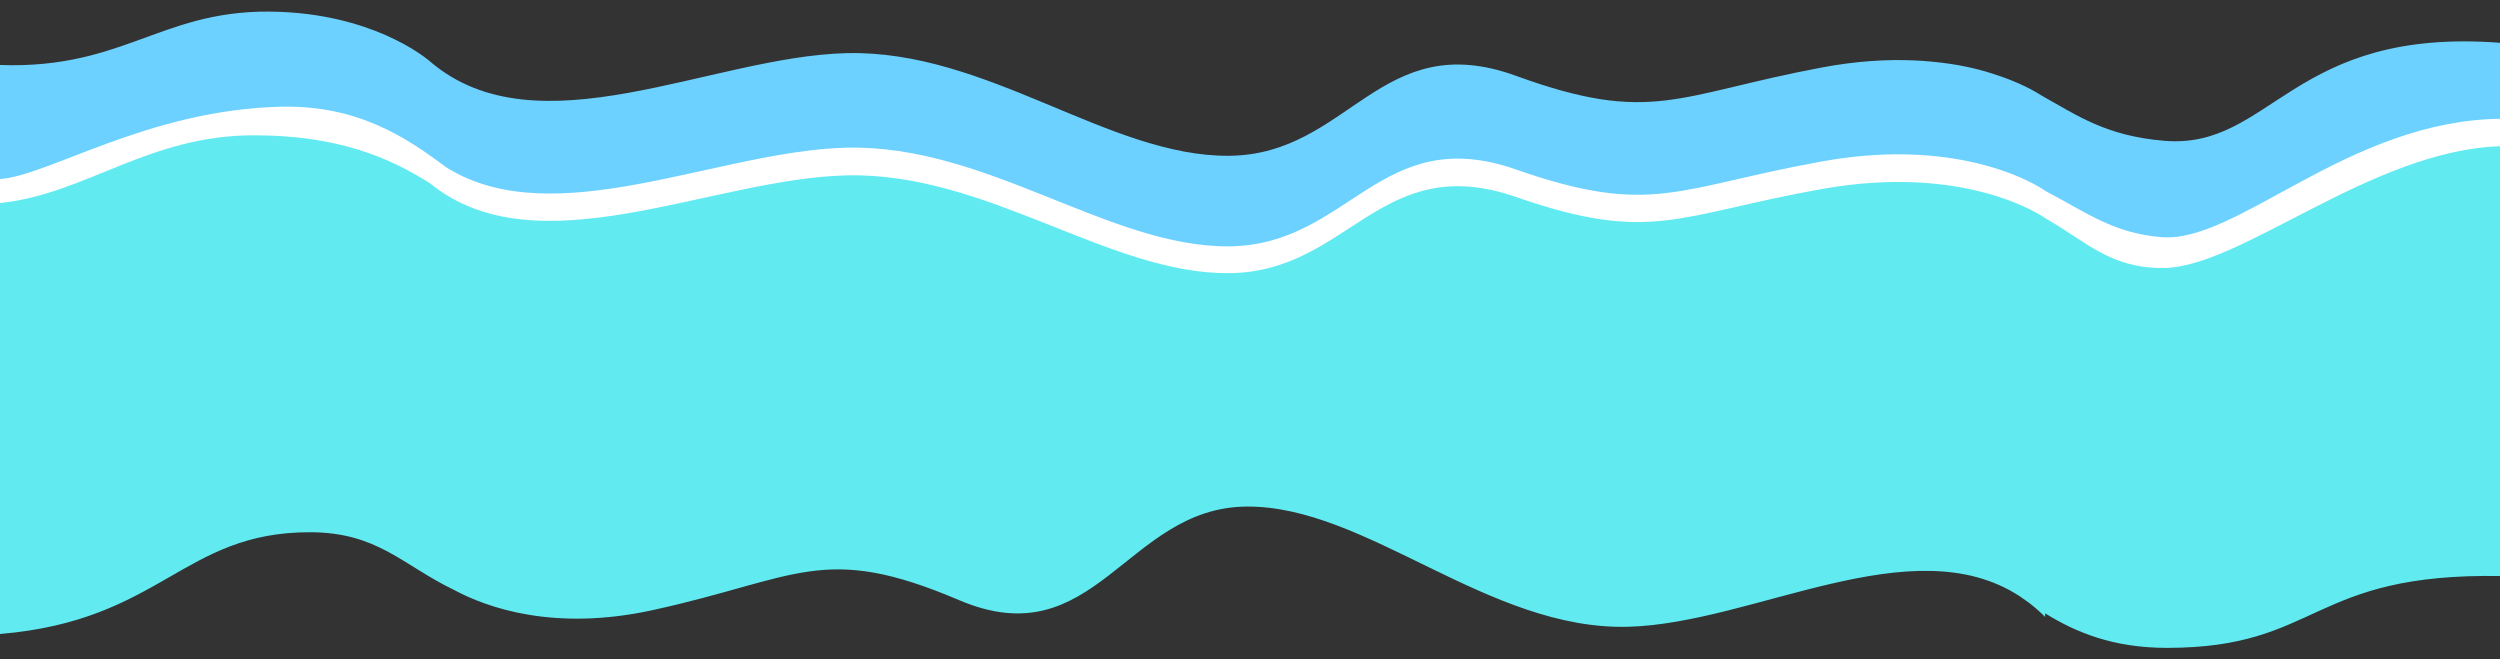
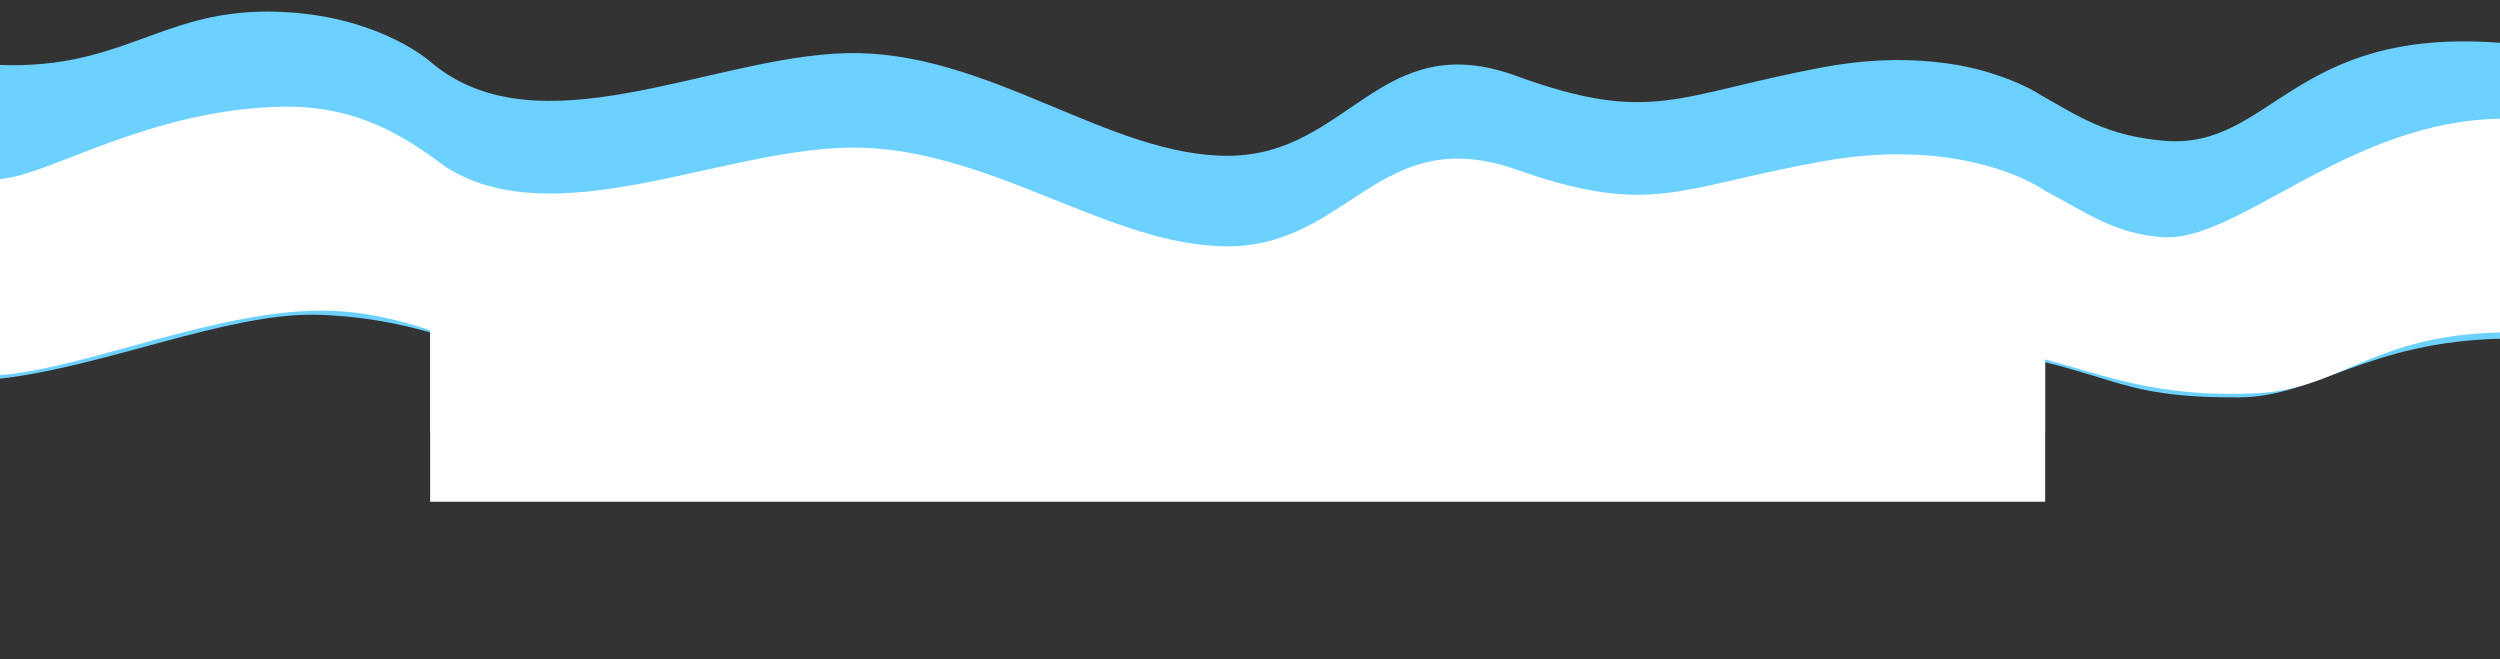
<svg xmlns="http://www.w3.org/2000/svg" width="2180px" height="575px" viewBox="0 0 2180 575" version="1.1">
  <rect x="0" y="0" width="2180" height="575" fill="#333333" stroke="none" />
  <title>CBD5295A-FABB-400B-97C0-F0DC915556CA</title>
  <desc>Created with sketchtool.</desc>
  <defs />
  <g id="Page-1" stroke="none" stroke-width="1" fill="none" fill-rule="evenodd">
    <g id="動畫切圖" transform="translate(-408, -2349)">
      <g id="part_sea_sea" transform="translate(408, 2349)">
        <rect fill="#BD0FE1" opacity="0" x="0" y="0" width="2180" height="575" />
        <g id="Page-1" transform="translate(0, 10)">
          <path d="M2181.116,27.404 C1998.13,13.117 1980.892,120.49 1887.372,112.785 C1836.331,108.58 1811.171,90.528 1780.962,73.739 C1775.486,70.159 1760.733,61.436 1737.068,54.096 C1722.959,49.547 1706.592,45.953 1686.637,43.96 L1686.067,43.902 C1685.307,43.828 1684.547,43.755 1683.777,43.685 C1679.048,43.244 1674.161,42.9 1669.105,42.678 C1669.02,42.674 1668.94,42.669 1668.856,42.665 L1668.842,42.665 C1645.687,41.67 1619.134,43.155 1589.26,48.742 C1462.187,72.503 1440.675,99.33 1322.087,56.167 C1203.496,13.006 1176.54,124.941 1071.75,125.85 C966.955,126.757 860.838,33.32 738.159,36.346 C619.962,39.263 468.588,123.565 375.088,43.676 C375.088,43.676 333.882,6.668 253.681,0.861 C146.973,-6.866 116.217,46.896 10.598,46.896 C7.175,46.896 3.632,46.81 -0,46.652 L-0,320.184 C90.103,310.105 198.469,262.804 275.387,264.466 C312.916,265.278 345.59,271.58 375.088,279.796 L375.088,365.947 L1783.376,365.947 L1783.376,305.838 C1848.216,321.735 1863.152,337.076 1952.583,336.519 C2018.836,336.106 2064.662,287.835 2181.116,285.355 L2181.116,27.71 C2183.246,27.788 2185.655,27.759 2181.116,27.404" id="Fill-1" fill="#6DD1FF" />
          <path d="M1885.172,196.813 C1842.583,193.494 1818.541,174.75 1783.376,156.419 L1783.376,156.312 C1783.376,156.312 1760.452,139.755 1716.027,130.559 C1714.959,130.291 1713.908,130.092 1712.864,129.924 C1681.646,123.853 1640.3,121.52 1589.26,130.693 C1462.188,153.531 1440.676,179.314 1322.087,137.831 C1203.497,96.344 1176.54,203.933 1071.749,204.804 C966.955,205.678 860.839,115.872 738.159,118.779 C625.885,121.442 483.683,194.668 389.577,136.192 C353.84,109.517 311.795,81.56 245.062,83.066 C129.788,85.667 43.349,142.85 0,146.178 L0,317.105 C0.905,317.026 1.802,316.95 2.726,316.868 C76.501,310.243 188.655,260.884 280.156,260.884 C315.085,260.884 345.873,268.327 375.088,277.947 L375.088,427.506 L1783.376,427.506 L1783.376,303.37 C1839.212,318.446 1882.781,336.78 1967.175,332.937 C2041.606,329.548 2068.084,282.137 2181.117,279.855 L2181.117,93.566 C2048.009,94.807 1951.226,201.959 1885.172,196.813" id="Fill-4" fill="#FFFFFF" />
-           <path d="M1885.906,223.725 C1839.617,223.725 1819.205,200.575 1783.342,180.199 L1783.342,180.128 C1783.342,180.128 1716.295,132.09 1589.225,154.73 C1462.154,177.37 1440.642,202.932 1322.052,161.806 C1203.46,120.68 1176.505,227.336 1071.715,228.201 C966.921,229.067 860.805,140.036 738.126,142.919 C619.927,145.698 468.555,226.025 375.053,149.903 C339.516,127.348 294.498,107.976 221.59,107.976 C130.089,107.976 76.501,157.941 2.726,166.76 C1.802,166.871 0.905,166.973 0,167.079 L0,239.478 L0,349.797 L0,415.707 L0,453.107 L0,542.839 C140.882,531.006 159.131,454.11 270.068,454.11 C329.318,454.11 350.665,482.624 395.88,504.402 C424.73,519.911 483.21,540.835 569.17,522.015 C696.241,494.191 717.752,462.778 836.343,513.319 C954.934,563.859 981.889,432.787 1086.681,431.723 C1191.475,430.66 1297.59,540.07 1420.27,536.527 C1529.432,533.374 1666.889,448.939 1760.923,509.739 C1763.563,511.616 1766.245,513.507 1768.981,515.394 C1773.902,519.128 1778.695,523.296 1783.342,527.944 L1783.342,524.824 C1809.686,541.112 1842.078,554.939 1889.639,554.939 C2023.313,554.939 2013.604,489.345 2181.117,492.312 L2181.117,420.839 L2181.117,415.707 L2181.117,357.671 L2181.117,215.481 L2181.117,117.485 C2068.084,120.523 1953.7,223.725 1885.906,223.725" id="Fill-6" fill="#61EBF1" />
        </g>
      </g>
    </g>
  </g>
</svg>